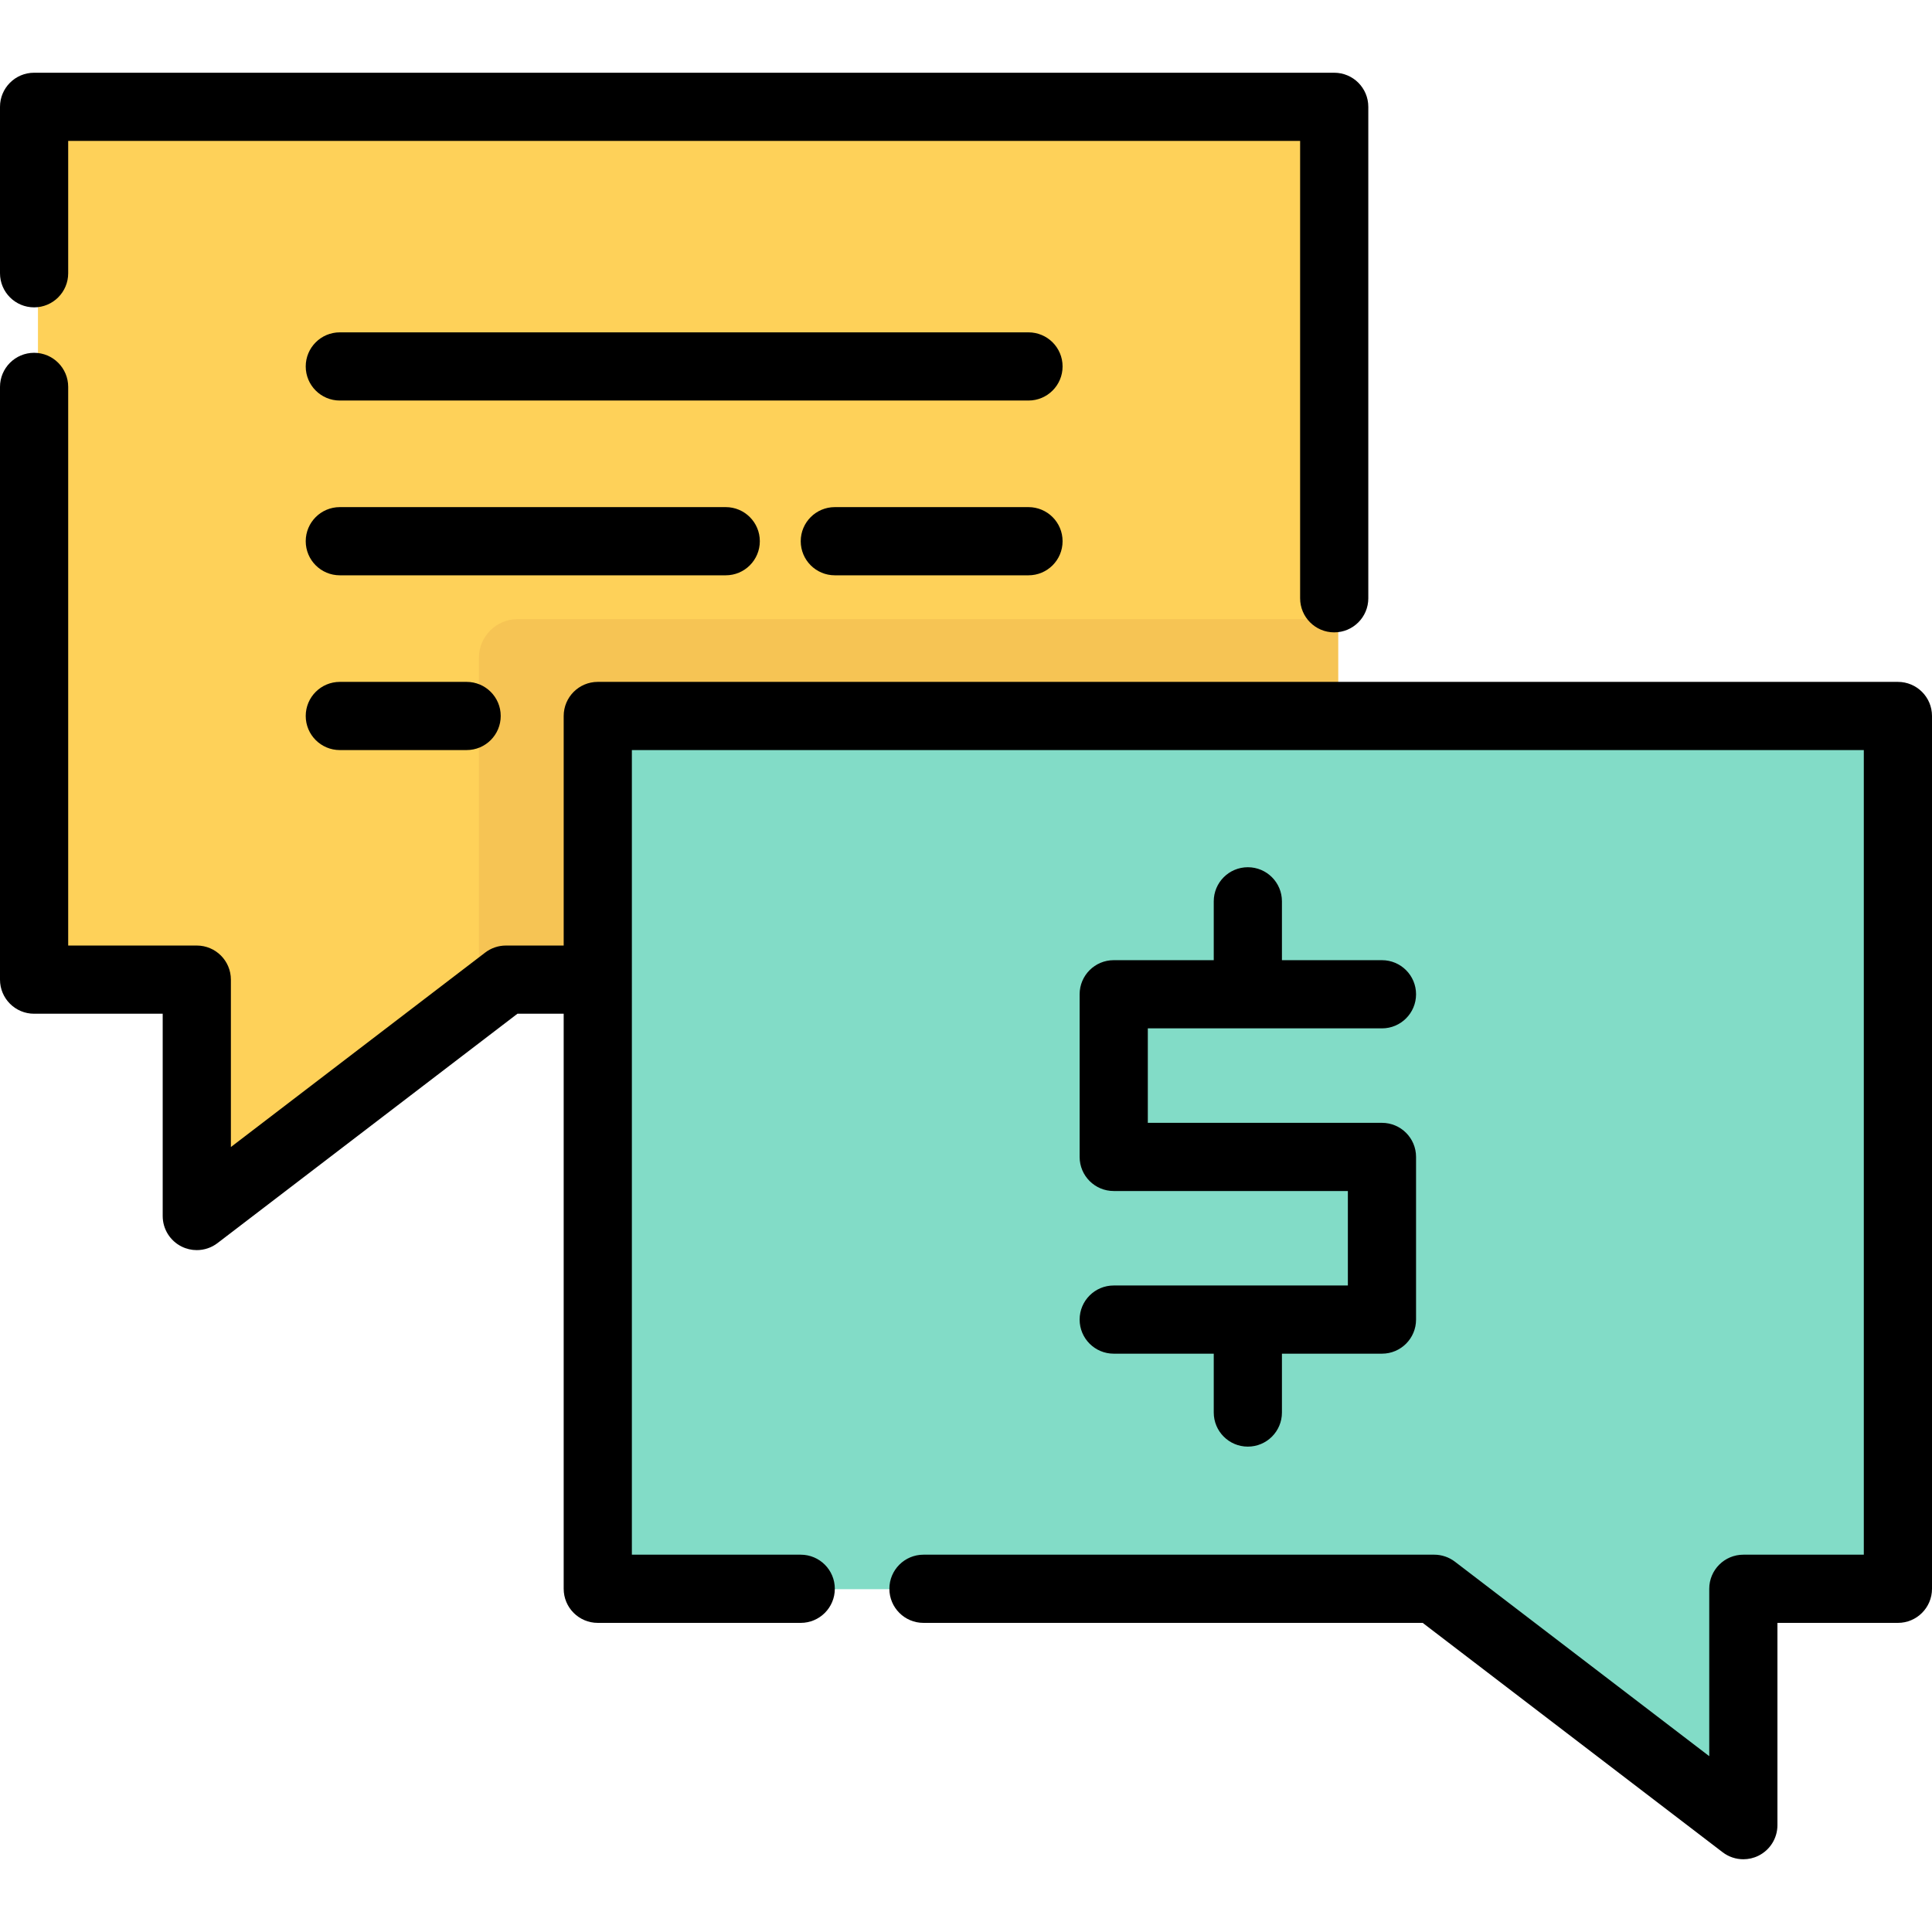
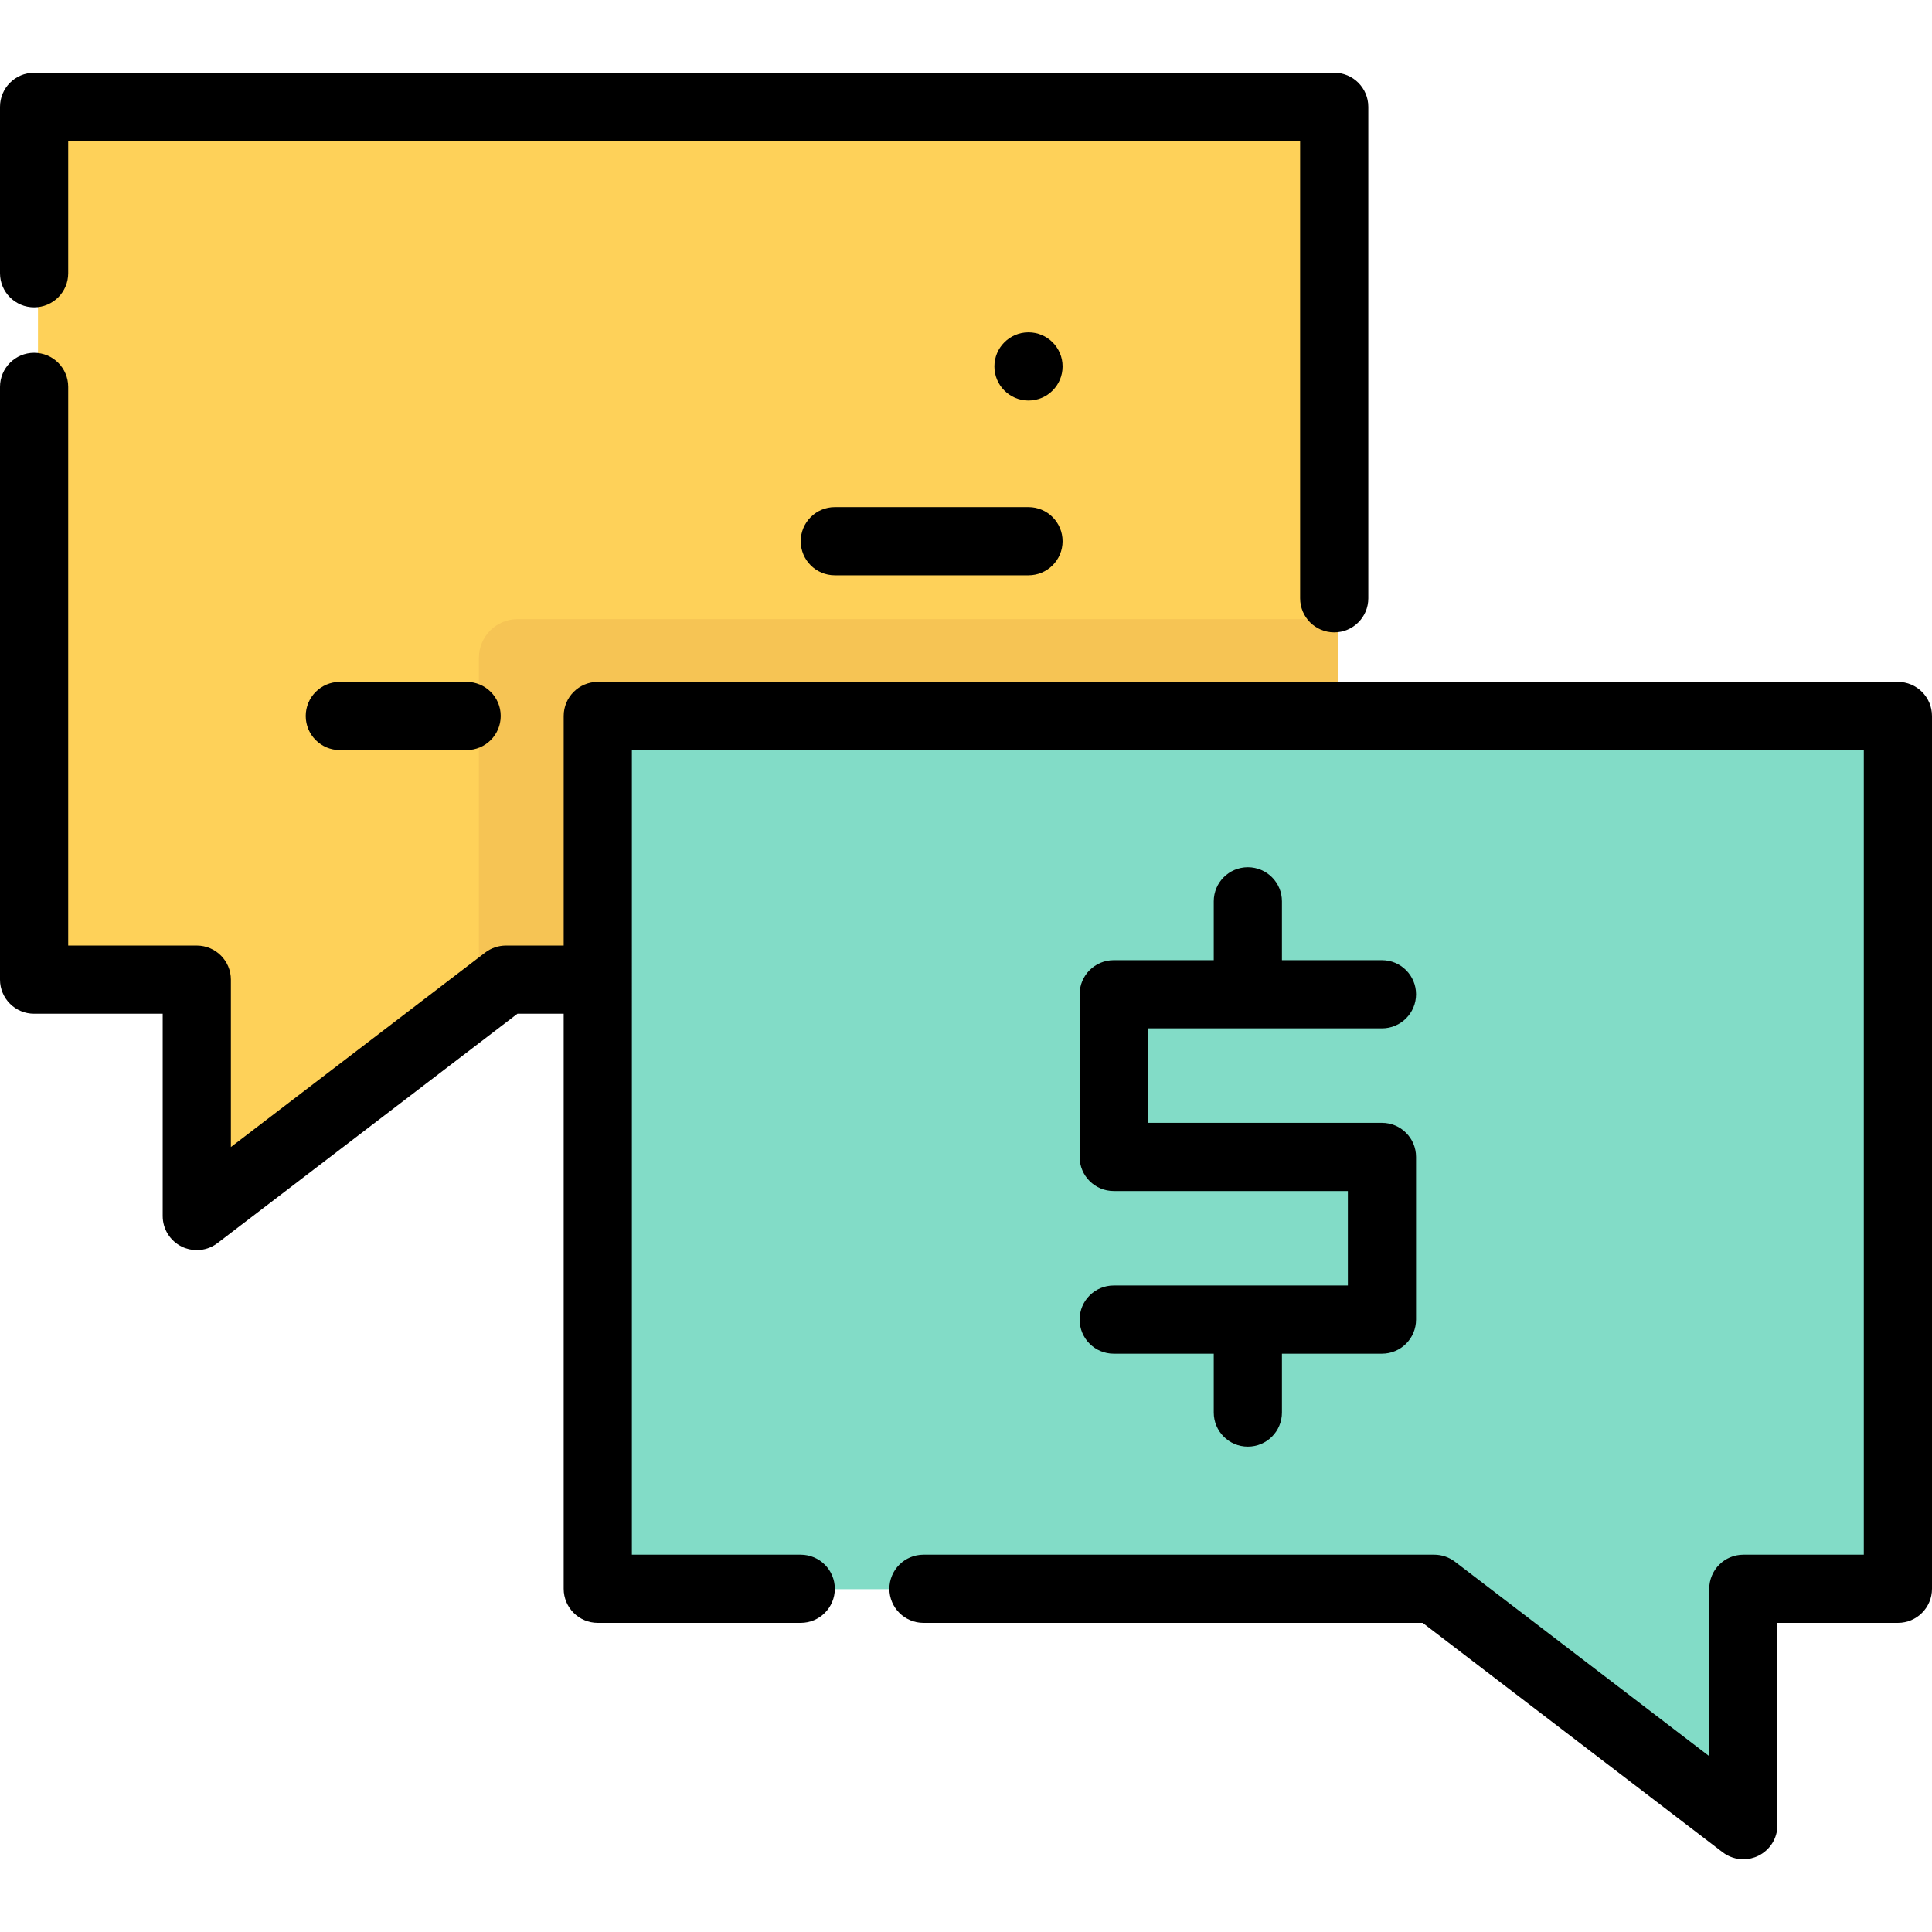
<svg xmlns="http://www.w3.org/2000/svg" version="1.1" id="Layer_1" x="0px" y="0px" viewBox="0 0 512 512" style="enable-background:new 0 0 512 512;" xml:space="preserve">
  <polygon style="fill:#FED159;" points="354.605,28.415 354.605,259.719 132.939,259.719 126.916,264.321 51.019,322.364   51.019,259.719 10.059,259.719 10.059,28.415 " />
  <path style="fill:#F6C454;" d="M354.605,164.074v94.053H132.939l-6.024,6.195v-89.984c0-5.668,4.595-10.263,10.263-10.263H354.605z" />
  <polyline style="fill:#82DCC7;" points="245.754,421.15 381.109,421.15 463.029,483.794 463.029,421.15 503.989,421.15   503.989,189.846 159.443,189.846 159.443,421.15 213.227,421.15 " />
  <path d="M502.965,180.706H158.419c-4.99,0-9.035,4.045-9.035,9.035v60.838h-15.312c-1.984,0-3.913,0.653-5.489,1.858l-67.396,51.538  v-44.361c0-4.99-4.045-9.035-9.035-9.035H18.071V102.531c0-4.99-4.045-9.035-9.035-9.035S0,97.541,0,102.531v157.083  c0,4.99,4.045,9.035,9.035,9.035h34.081v53.609c0,3.438,1.95,6.577,5.032,8.1c1.269,0.628,2.638,0.935,4.002,0.935  c1.948,0,3.883-0.629,5.49-1.858l79.49-60.787h12.253v152.395c0,4.99,4.045,9.035,9.035,9.035h53.784  c4.99,0,9.035-4.045,9.035-9.035c0-4.99-4.045-9.035-9.035-9.035h-44.749V198.776h326.475v213.233h-31.925  c-4.99,0-9.035,4.045-9.035,9.035v44.361l-67.396-51.539c-1.576-1.205-3.504-1.858-5.489-1.858H244.729  c-4.99,0-9.035,4.045-9.035,9.035c0,4.99,4.045,9.035,9.035,9.035h132.297l79.49,60.787c1.606,1.229,3.541,1.858,5.49,1.858  c1.363,0,2.733-0.308,4.002-0.935c3.082-1.523,5.032-4.662,5.032-8.1V430.08h31.925c4.99,0,9.035-4.045,9.035-9.035V189.741  C512,184.751,507.955,180.706,502.965,180.706z" />
  <path d="M9.035,81.451c4.99,0,9.035-4.045,9.035-9.035v-35.07h326.475v121.202c0,4.99,4.045,9.035,9.035,9.035  c4.99,0,9.035-4.045,9.035-9.035V28.311c0-4.99-4.045-9.035-9.035-9.035H9.035C4.045,19.275,0,23.321,0,28.311v44.105  C0,77.406,4.045,81.451,9.035,81.451z" />
  <path d="M295.148,340.668c-4.99,0-9.035,4.045-9.035,9.035s4.045,9.035,9.035,9.035h26.508v15.596c0,4.99,4.045,9.035,9.035,9.035  c4.99,0,9.035-4.045,9.035-9.035v-15.596h26.507c4.99,0,9.035-4.045,9.035-9.035v-43.106c0-4.99-4.045-9.035-9.035-9.035h-62.051  v-25.035h62.051c4.99,0,9.035-4.045,9.035-9.035c0-4.99-4.045-9.035-9.035-9.035h-26.507v-15.597c0-4.99-4.045-9.035-9.035-9.035  c-4.99,0-9.035,4.045-9.035,9.035v15.597h-26.508c-4.99,0-9.035,4.045-9.035,9.035v43.106c0,4.99,4.045,9.035,9.035,9.035h62.051  v25.035H295.148z" />
-   <path d="M272.56,88.076H90.055c-4.99,0-9.035,4.045-9.035,9.035c0,4.99,4.045,9.035,9.035,9.035H272.56  c4.99,0,9.035-4.045,9.035-9.035C281.595,92.121,277.55,88.076,272.56,88.076z" />
+   <path d="M272.56,88.076c-4.99,0-9.035,4.045-9.035,9.035c0,4.99,4.045,9.035,9.035,9.035H272.56  c4.99,0,9.035-4.045,9.035-9.035C281.595,92.121,277.55,88.076,272.56,88.076z" />
  <path d="M272.56,134.391h-51.323c-4.99,0-9.035,4.045-9.035,9.035s4.045,9.035,9.035,9.035h51.323c4.99,0,9.035-4.045,9.035-9.035  S277.55,134.391,272.56,134.391z" />
-   <path d="M201.362,143.426c0-4.99-4.045-9.035-9.035-9.035H90.055c-4.99,0-9.035,4.045-9.035,9.035s4.045,9.035,9.035,9.035h102.271  C197.316,152.462,201.362,148.416,201.362,143.426z" />
  <path d="M90.055,180.706c-4.99,0-9.035,4.045-9.035,9.035c0,4.99,4.045,9.035,9.035,9.035h33.605c4.99,0,9.035-4.045,9.035-9.035  c0-4.99-4.045-9.035-9.035-9.035H90.055z" />
  <g>
</g>
  <g>
</g>
  <g>
</g>
  <g>
</g>
  <g>
</g>
  <g>
</g>
  <g>
</g>
  <g>
</g>
  <g>
</g>
  <g>
</g>
  <g>
</g>
  <g>
</g>
  <g>
</g>
  <g>
</g>
  <g>
</g>
</svg>